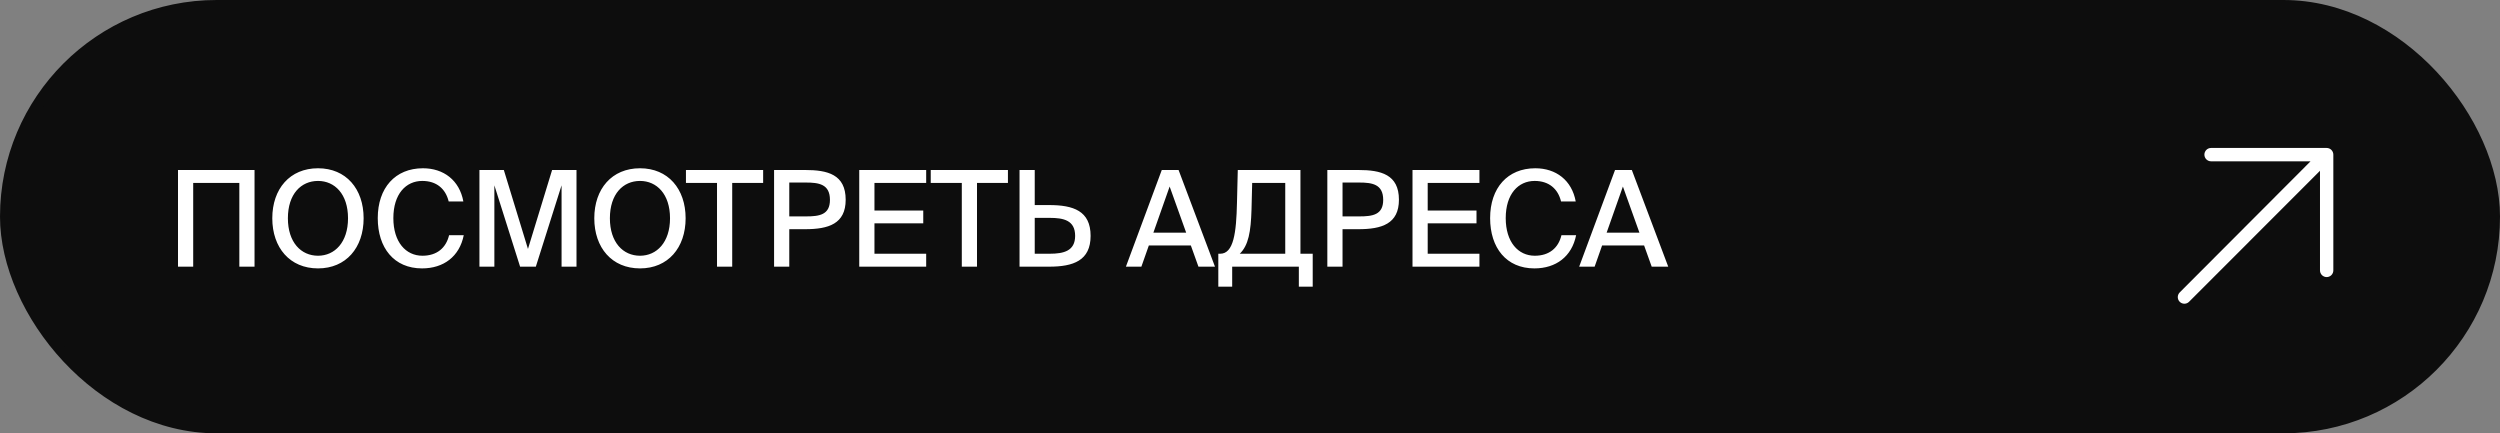
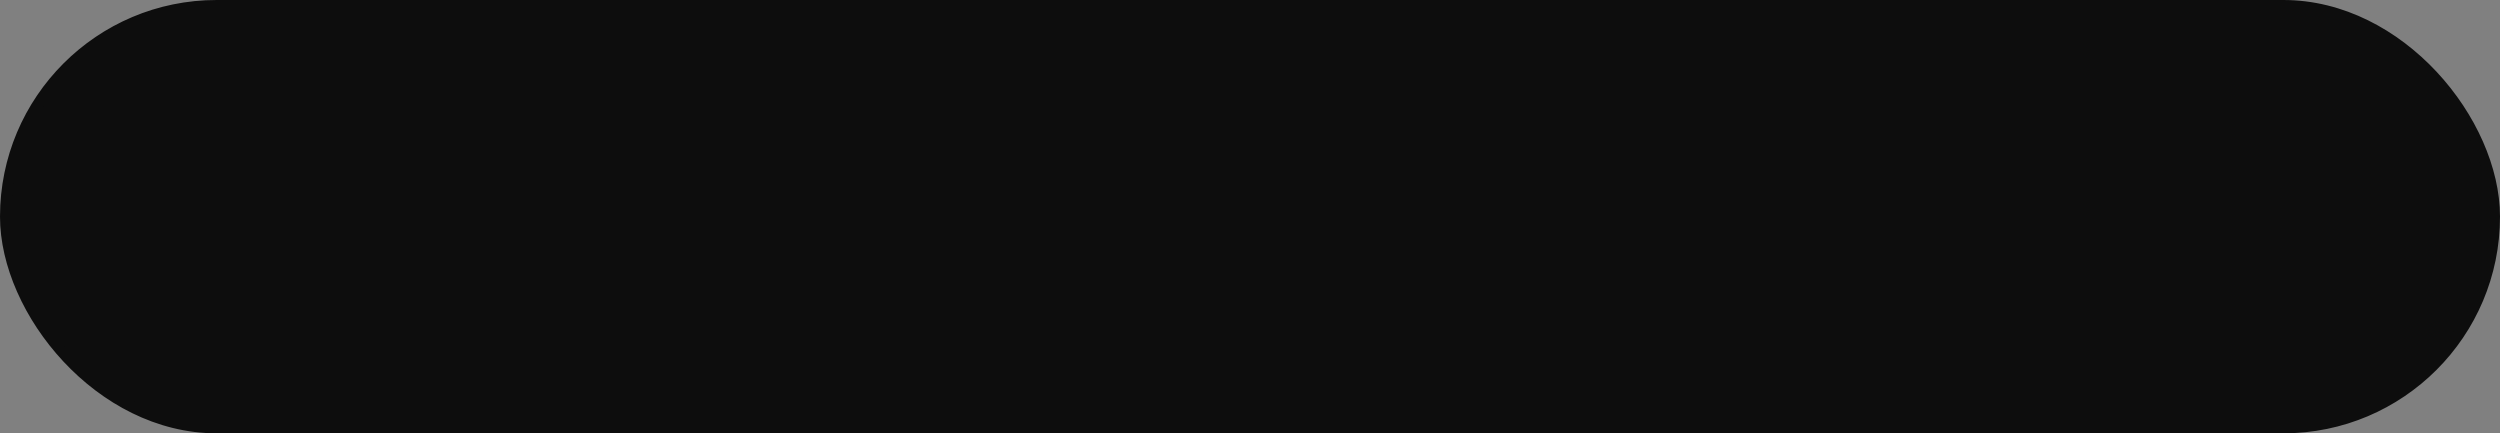
<svg xmlns="http://www.w3.org/2000/svg" width="225" height="39" viewBox="0 0 225 39" fill="none">
  <rect x="0" y="0" width="225" height="39" fill="#808080" stroke="none" />
  <rect x="0.5" y="0.5" width="224" height="38" rx="19" fill="#0D0D0D" stroke="#0D0D0D" />
-   <path d="M22.908 24H21.54V16.464H17.388V24H16.02V15.3H22.908V24ZM25.91 19.644C25.91 21.816 27.098 23.016 28.622 23.016C30.122 23.016 31.322 21.816 31.322 19.644C31.322 17.46 30.122 16.284 28.622 16.284C27.098 16.284 25.91 17.46 25.91 19.644ZM32.726 19.644C32.726 22.296 31.142 24.156 28.622 24.156C26.09 24.156 24.506 22.296 24.506 19.644C24.506 16.992 26.09 15.144 28.622 15.144C31.142 15.144 32.726 16.992 32.726 19.644ZM40.418 21.168H41.738C41.354 23.088 39.926 24.156 37.982 24.156C35.462 24.156 33.998 22.308 33.998 19.632C33.998 16.908 35.57 15.144 38.066 15.144C39.926 15.144 41.354 16.224 41.702 18.132H40.382C40.106 16.992 39.29 16.284 38.006 16.284C36.53 16.284 35.402 17.46 35.402 19.632C35.402 21.78 36.518 23.016 38.018 23.016C39.314 23.016 40.142 22.32 40.418 21.168ZM48.225 24H46.809L44.493 16.68V24H43.149V15.3H45.345L47.517 22.404L49.689 15.3H51.885V24H50.541V16.68L48.225 24ZM54.89 19.644C54.89 21.816 56.078 23.016 57.602 23.016C59.102 23.016 60.302 21.816 60.302 19.644C60.302 17.46 59.102 16.284 57.602 16.284C56.078 16.284 54.89 17.46 54.89 19.644ZM61.706 19.644C61.706 22.296 60.122 24.156 57.602 24.156C55.07 24.156 53.486 22.296 53.486 19.644C53.486 16.992 55.07 15.144 57.602 15.144C60.122 15.144 61.706 16.992 61.706 19.644ZM64.531 24V16.464H61.735V15.3H68.683V16.464H65.899V24H64.531ZM69.667 15.3H72.463C74.479 15.3 76.111 15.696 76.111 17.976C76.111 20.148 74.563 20.628 72.463 20.628H71.035V24H69.667V15.3ZM72.511 16.428H71.035V19.476H72.547C73.747 19.476 74.695 19.332 74.695 17.988C74.695 16.572 73.699 16.428 72.511 16.428ZM77.332 24V15.3H83.356V16.464H78.701V18.948H83.093V20.1H78.701V22.836H83.356V24H77.332ZM86.562 24V16.464H83.766V15.3H90.714V16.464H87.93V24H86.562ZM91.758 24V15.3H93.126V18.456H94.422C96.594 18.456 98.154 18.972 98.154 21.228C98.154 23.46 96.594 24 94.422 24H91.758ZM93.126 22.836H94.47C95.742 22.836 96.762 22.584 96.762 21.228C96.762 19.836 95.742 19.608 94.47 19.608H93.126V22.836ZM101.332 24L104.56 15.3H106.072L109.348 24H107.86L107.176 22.092H103.396L102.724 24H101.332ZM105.268 16.788L103.804 20.94H106.756L105.268 16.788ZM118.144 22.836V25.8H116.896V24H110.896V25.8H109.648V22.836H109.816C111.028 22.836 111.268 20.952 111.328 18.252L111.4 15.3H117.04V22.836H118.144ZM115.672 22.836V16.464H112.696L112.636 18.864C112.576 20.868 112.36 22.08 111.58 22.836H115.672ZM119.46 15.3H122.256C124.272 15.3 125.904 15.696 125.904 17.976C125.904 20.148 124.356 20.628 122.256 20.628H120.828V24H119.46V15.3ZM122.304 16.428H120.828V19.476H122.34C123.54 19.476 124.488 19.332 124.488 17.988C124.488 16.572 123.492 16.428 122.304 16.428ZM127.125 24V15.3H133.149V16.464H128.493V18.948H132.885V20.1H128.493V22.836H133.149V24H127.125ZM140.531 21.168H141.851C141.467 23.088 140.039 24.156 138.095 24.156C135.575 24.156 134.111 22.308 134.111 19.632C134.111 16.908 135.683 15.144 138.179 15.144C140.039 15.144 141.467 16.224 141.815 18.132H140.495C140.219 16.992 139.403 16.284 138.119 16.284C136.643 16.284 135.515 17.46 135.515 19.632C135.515 21.78 136.631 23.016 138.131 23.016C139.427 23.016 140.255 22.32 140.531 21.168ZM142.125 24L145.353 15.3H146.865L150.141 24H148.653L147.969 22.092H144.189L143.517 24H142.125ZM146.061 16.788L144.597 20.94H147.549L146.061 16.788Z" fill="white" />
  <path d="M196.174 26.319L207.949 14.518H198.995C198.836 14.518 198.683 14.455 198.571 14.342C198.458 14.229 198.395 14.076 198.395 13.917C198.395 13.758 198.458 13.605 198.571 13.492C198.683 13.379 198.836 13.316 198.995 13.316H209.4C209.559 13.316 209.712 13.379 209.824 13.492C209.937 13.605 210 13.758 210 13.917V24.336C210 24.495 209.937 24.648 209.824 24.761C209.712 24.873 209.559 24.937 209.4 24.937C209.241 24.937 209.088 24.873 208.975 24.761C208.863 24.648 208.799 24.495 208.799 24.336V15.37L197.014 27.161C196.903 27.272 196.752 27.335 196.594 27.335C196.437 27.335 196.285 27.272 196.174 27.161C196.063 27.049 196 26.898 196 26.74C196 26.582 196.063 26.431 196.174 26.319Z" fill="#0D0D0D" />
-   <path d="M196.174 26.319L207.949 14.518H198.995C198.836 14.518 198.683 14.455 198.571 14.342C198.458 14.229 198.395 14.076 198.395 13.917C198.395 13.758 198.458 13.605 198.571 13.492C198.683 13.379 198.836 13.316 198.995 13.316H209.4C209.559 13.316 209.712 13.379 209.824 13.492C209.937 13.605 210 13.758 210 13.917V24.336C210 24.495 209.937 24.648 209.824 24.761C209.712 24.873 209.559 24.937 209.4 24.937C209.241 24.937 209.088 24.873 208.975 24.761C208.863 24.648 208.799 24.495 208.799 24.336V15.37L197.014 27.161C196.903 27.272 196.752 27.335 196.594 27.335C196.437 27.335 196.285 27.272 196.174 27.161C196.063 27.049 196 26.898 196 26.74C196 26.582 196.063 26.431 196.174 26.319Z" fill="white" />
</svg>